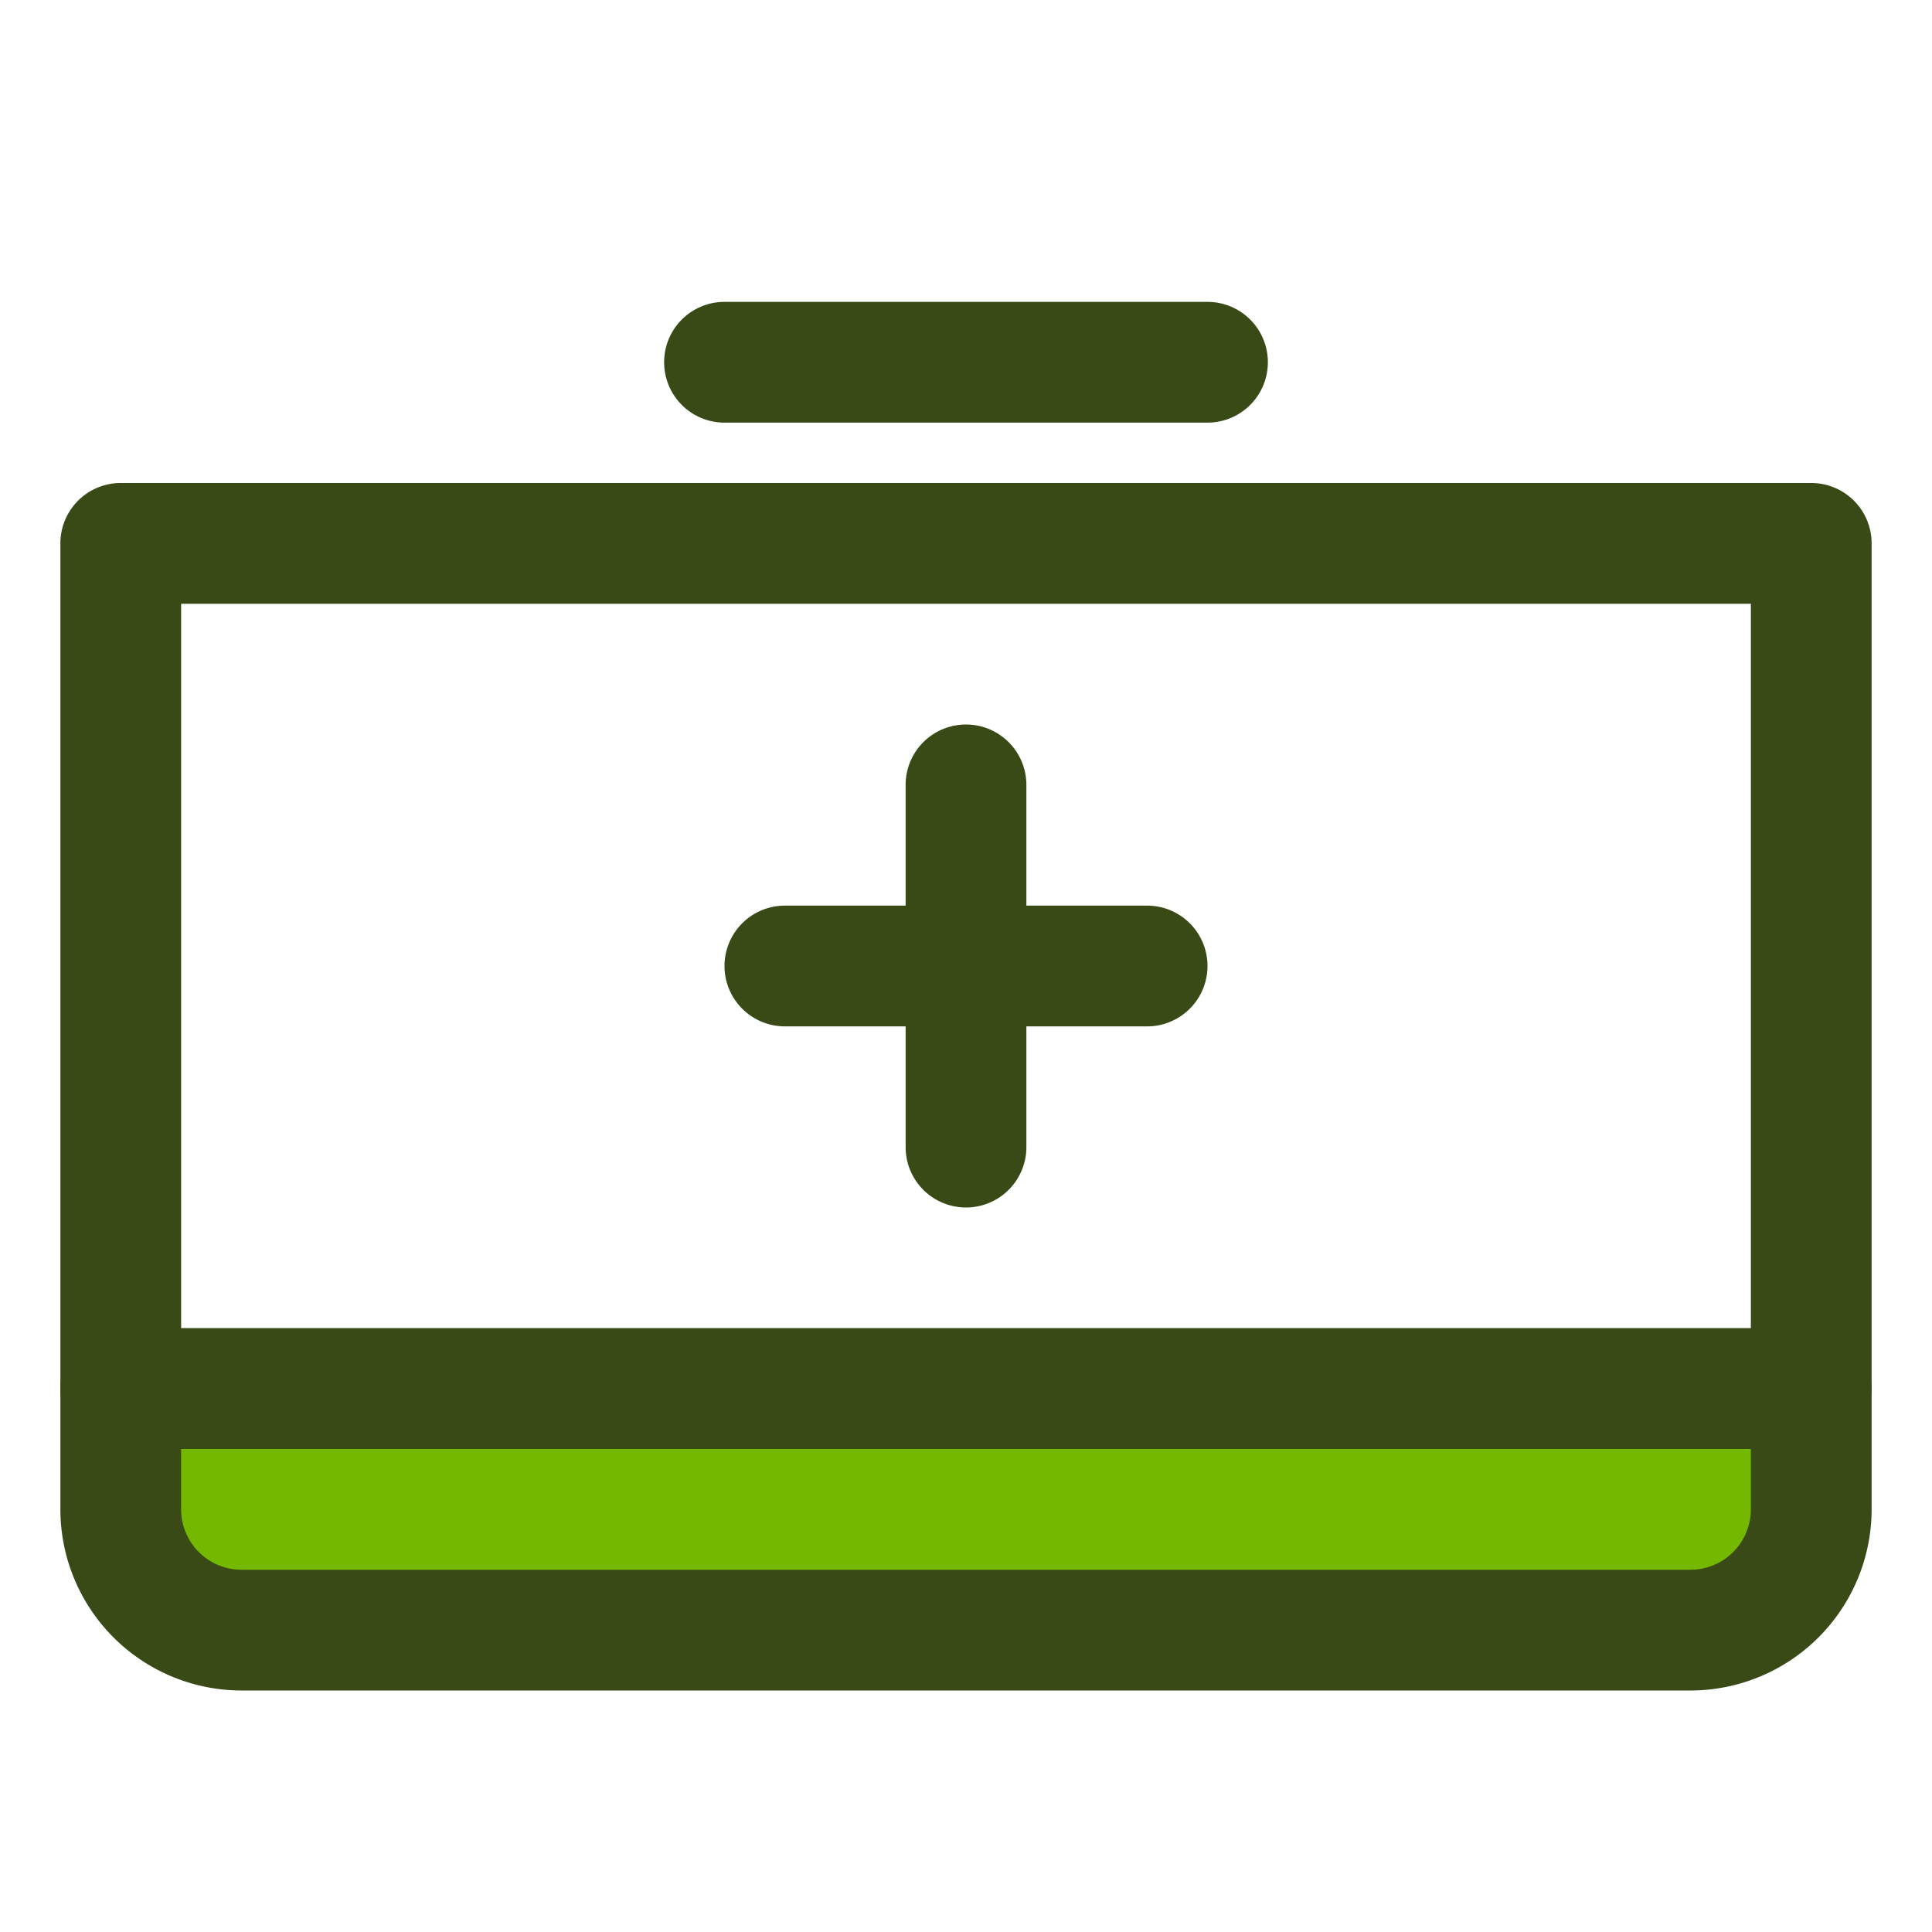
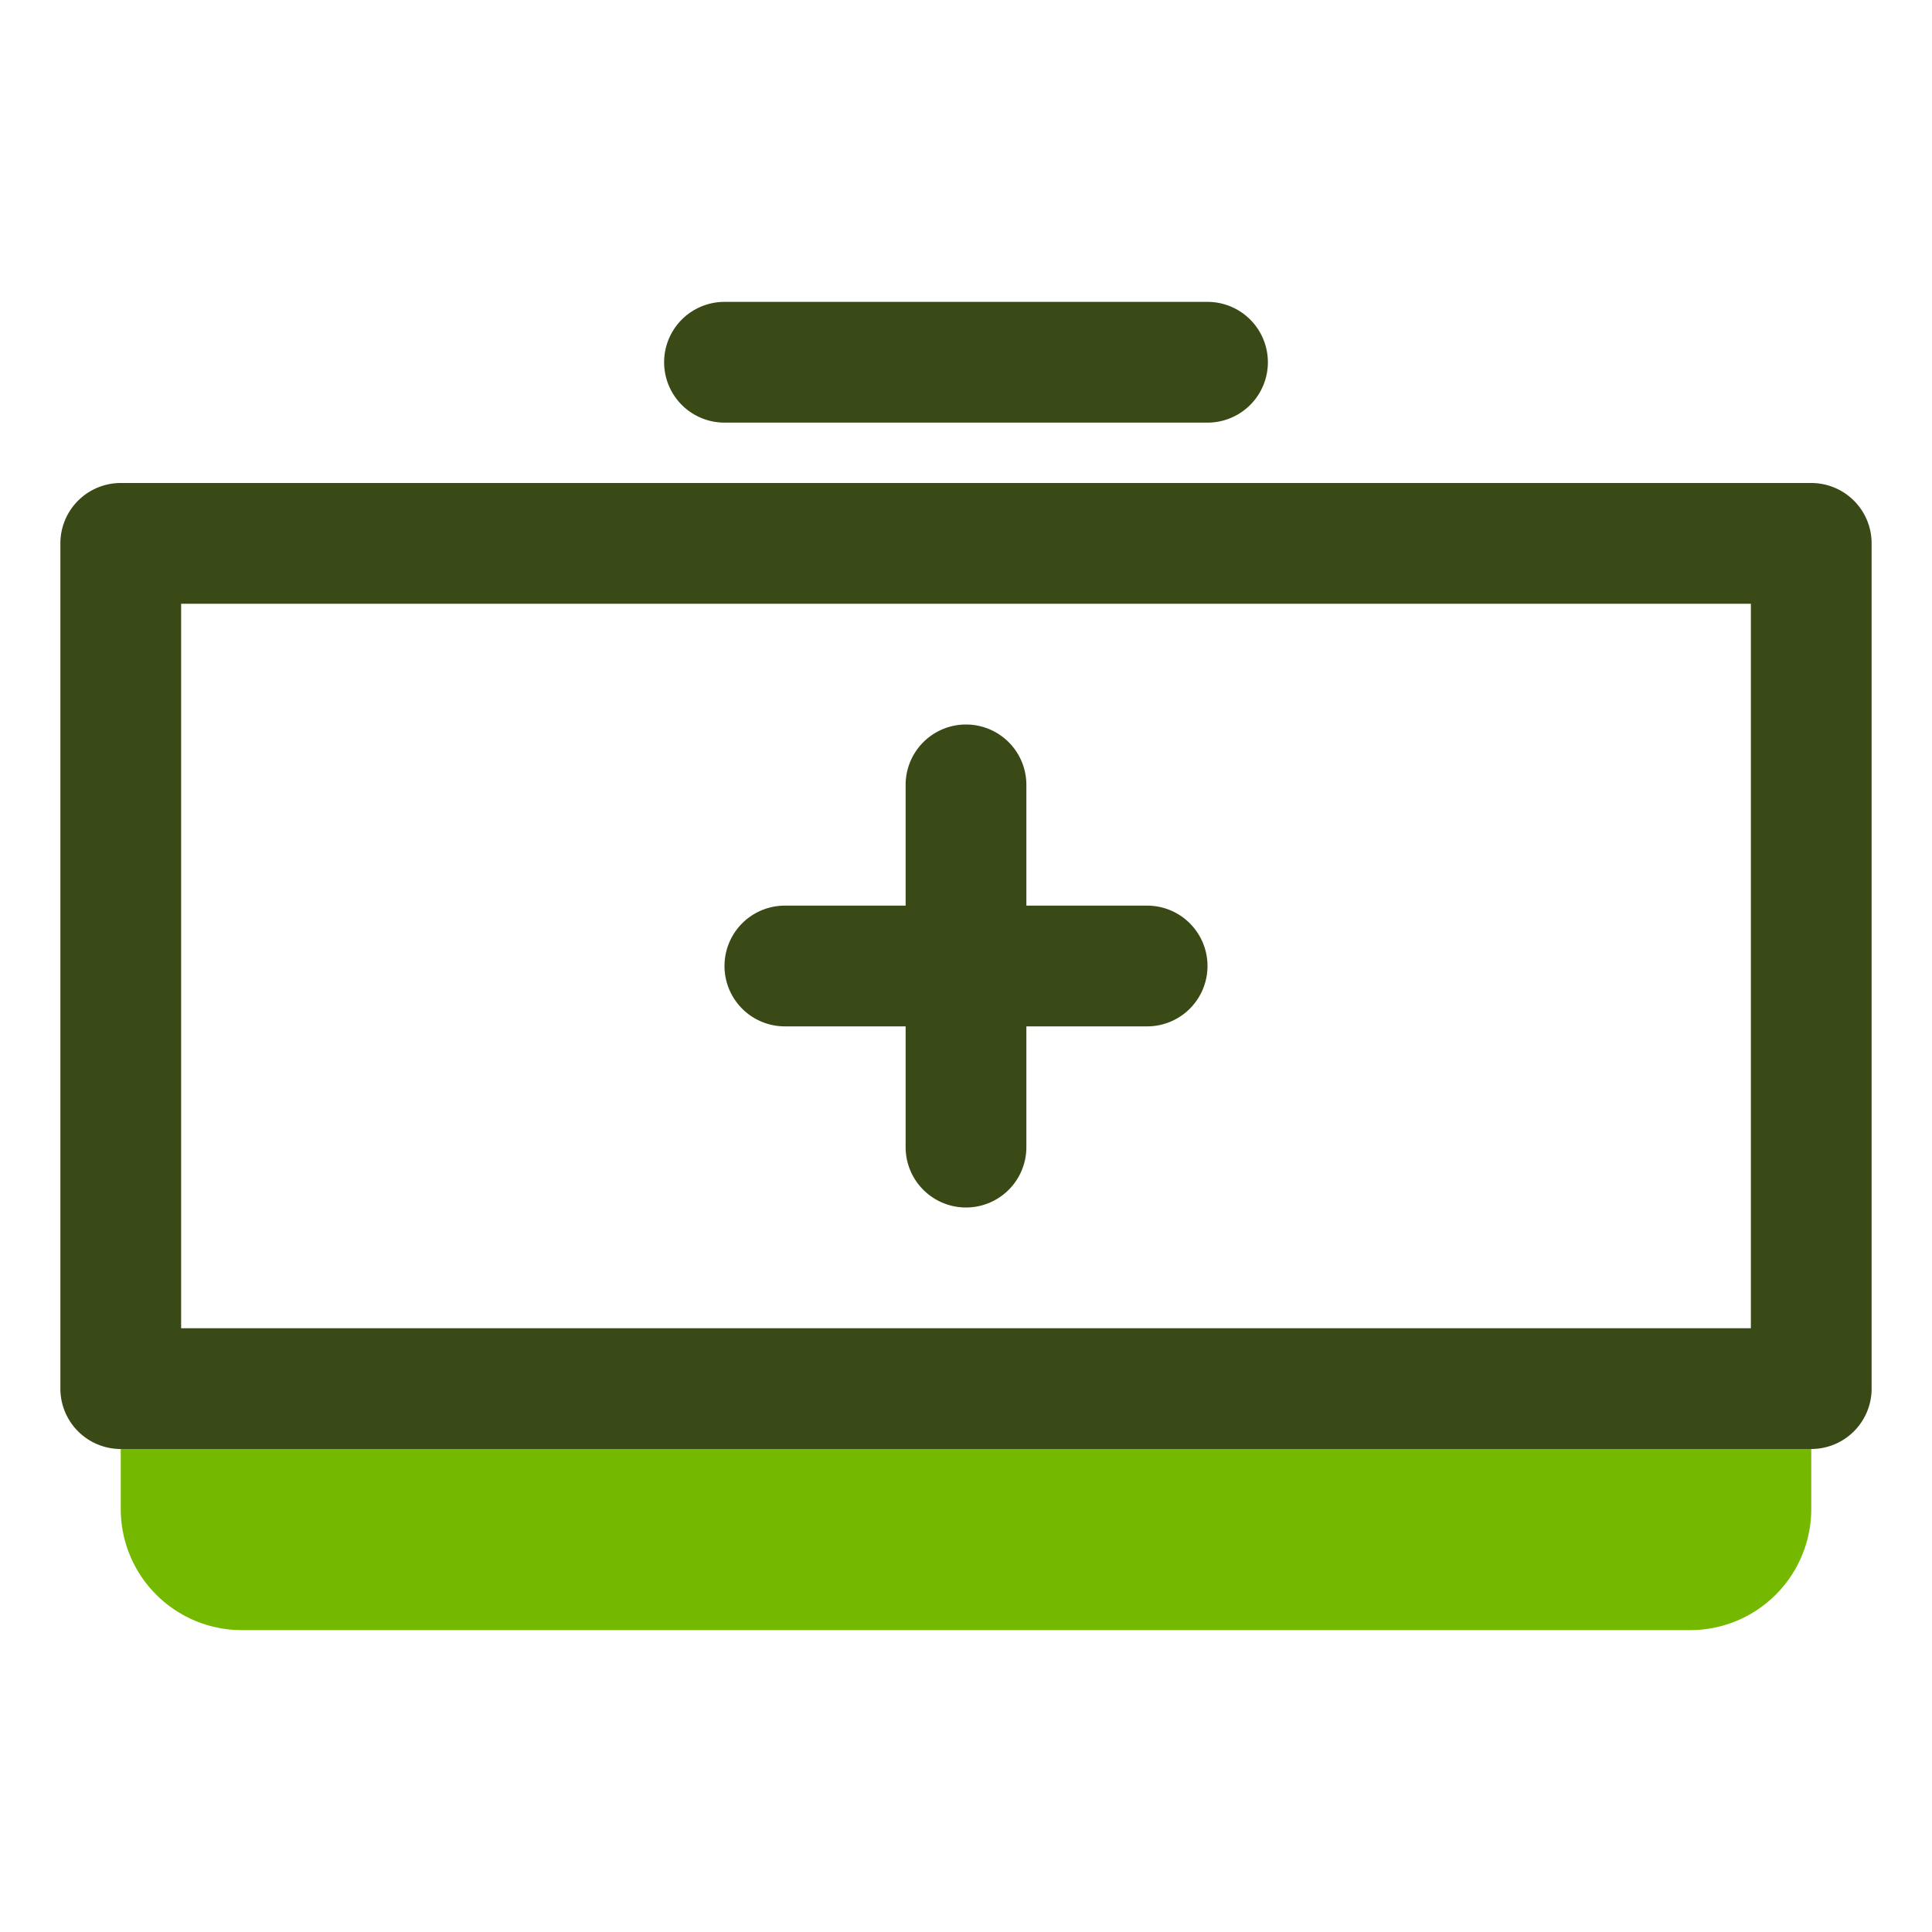
<svg xmlns="http://www.w3.org/2000/svg" viewBox="0 0 32 32">
  <title>Med Kit</title>
  <g id="Med_Kit" data-name="Med Kit">
    <path d="M30,23v2a2.006,2.006,0,0,1-2,2H4a2.006,2.006,0,0,1-2-2V23Z" style="fill:#74b800" />
-     <path d="M28,28H4a3.003,3.003,0,0,1-3-3V23a1,1,0,0,1,1-1H30a1,1,0,0,1,1,1v2A3.003,3.003,0,0,1,28,28ZM3,24v1a1.001,1.001,0,0,0,1,1H28a1.001,1.001,0,0,0,1-1V24Z" style="fill:#3a4a17" />
    <path d="M30,24H2a1,1,0,0,1-1-1V9A1,1,0,0,1,2,8H30a1,1,0,0,1,1,1V23A1,1,0,0,1,30,24ZM3,22H29V10H3Z" style="fill:#3a4a17" />
    <path d="M16,20a1,1,0,0,1-1-1V13a1,1,0,0,1,2,0v6A1,1,0,0,1,16,20Z" style="fill:#3a4a17" />
    <path d="M19,17H13a1,1,0,0,1,0-2h6a1,1,0,0,1,0,2Z" style="fill:#3a4a17" />
    <path d="M20,7H12a1,1,0,0,1,0-2h8a1,1,0,0,1,0,2Z" style="fill:#3a4a17" />
  </g>
</svg>